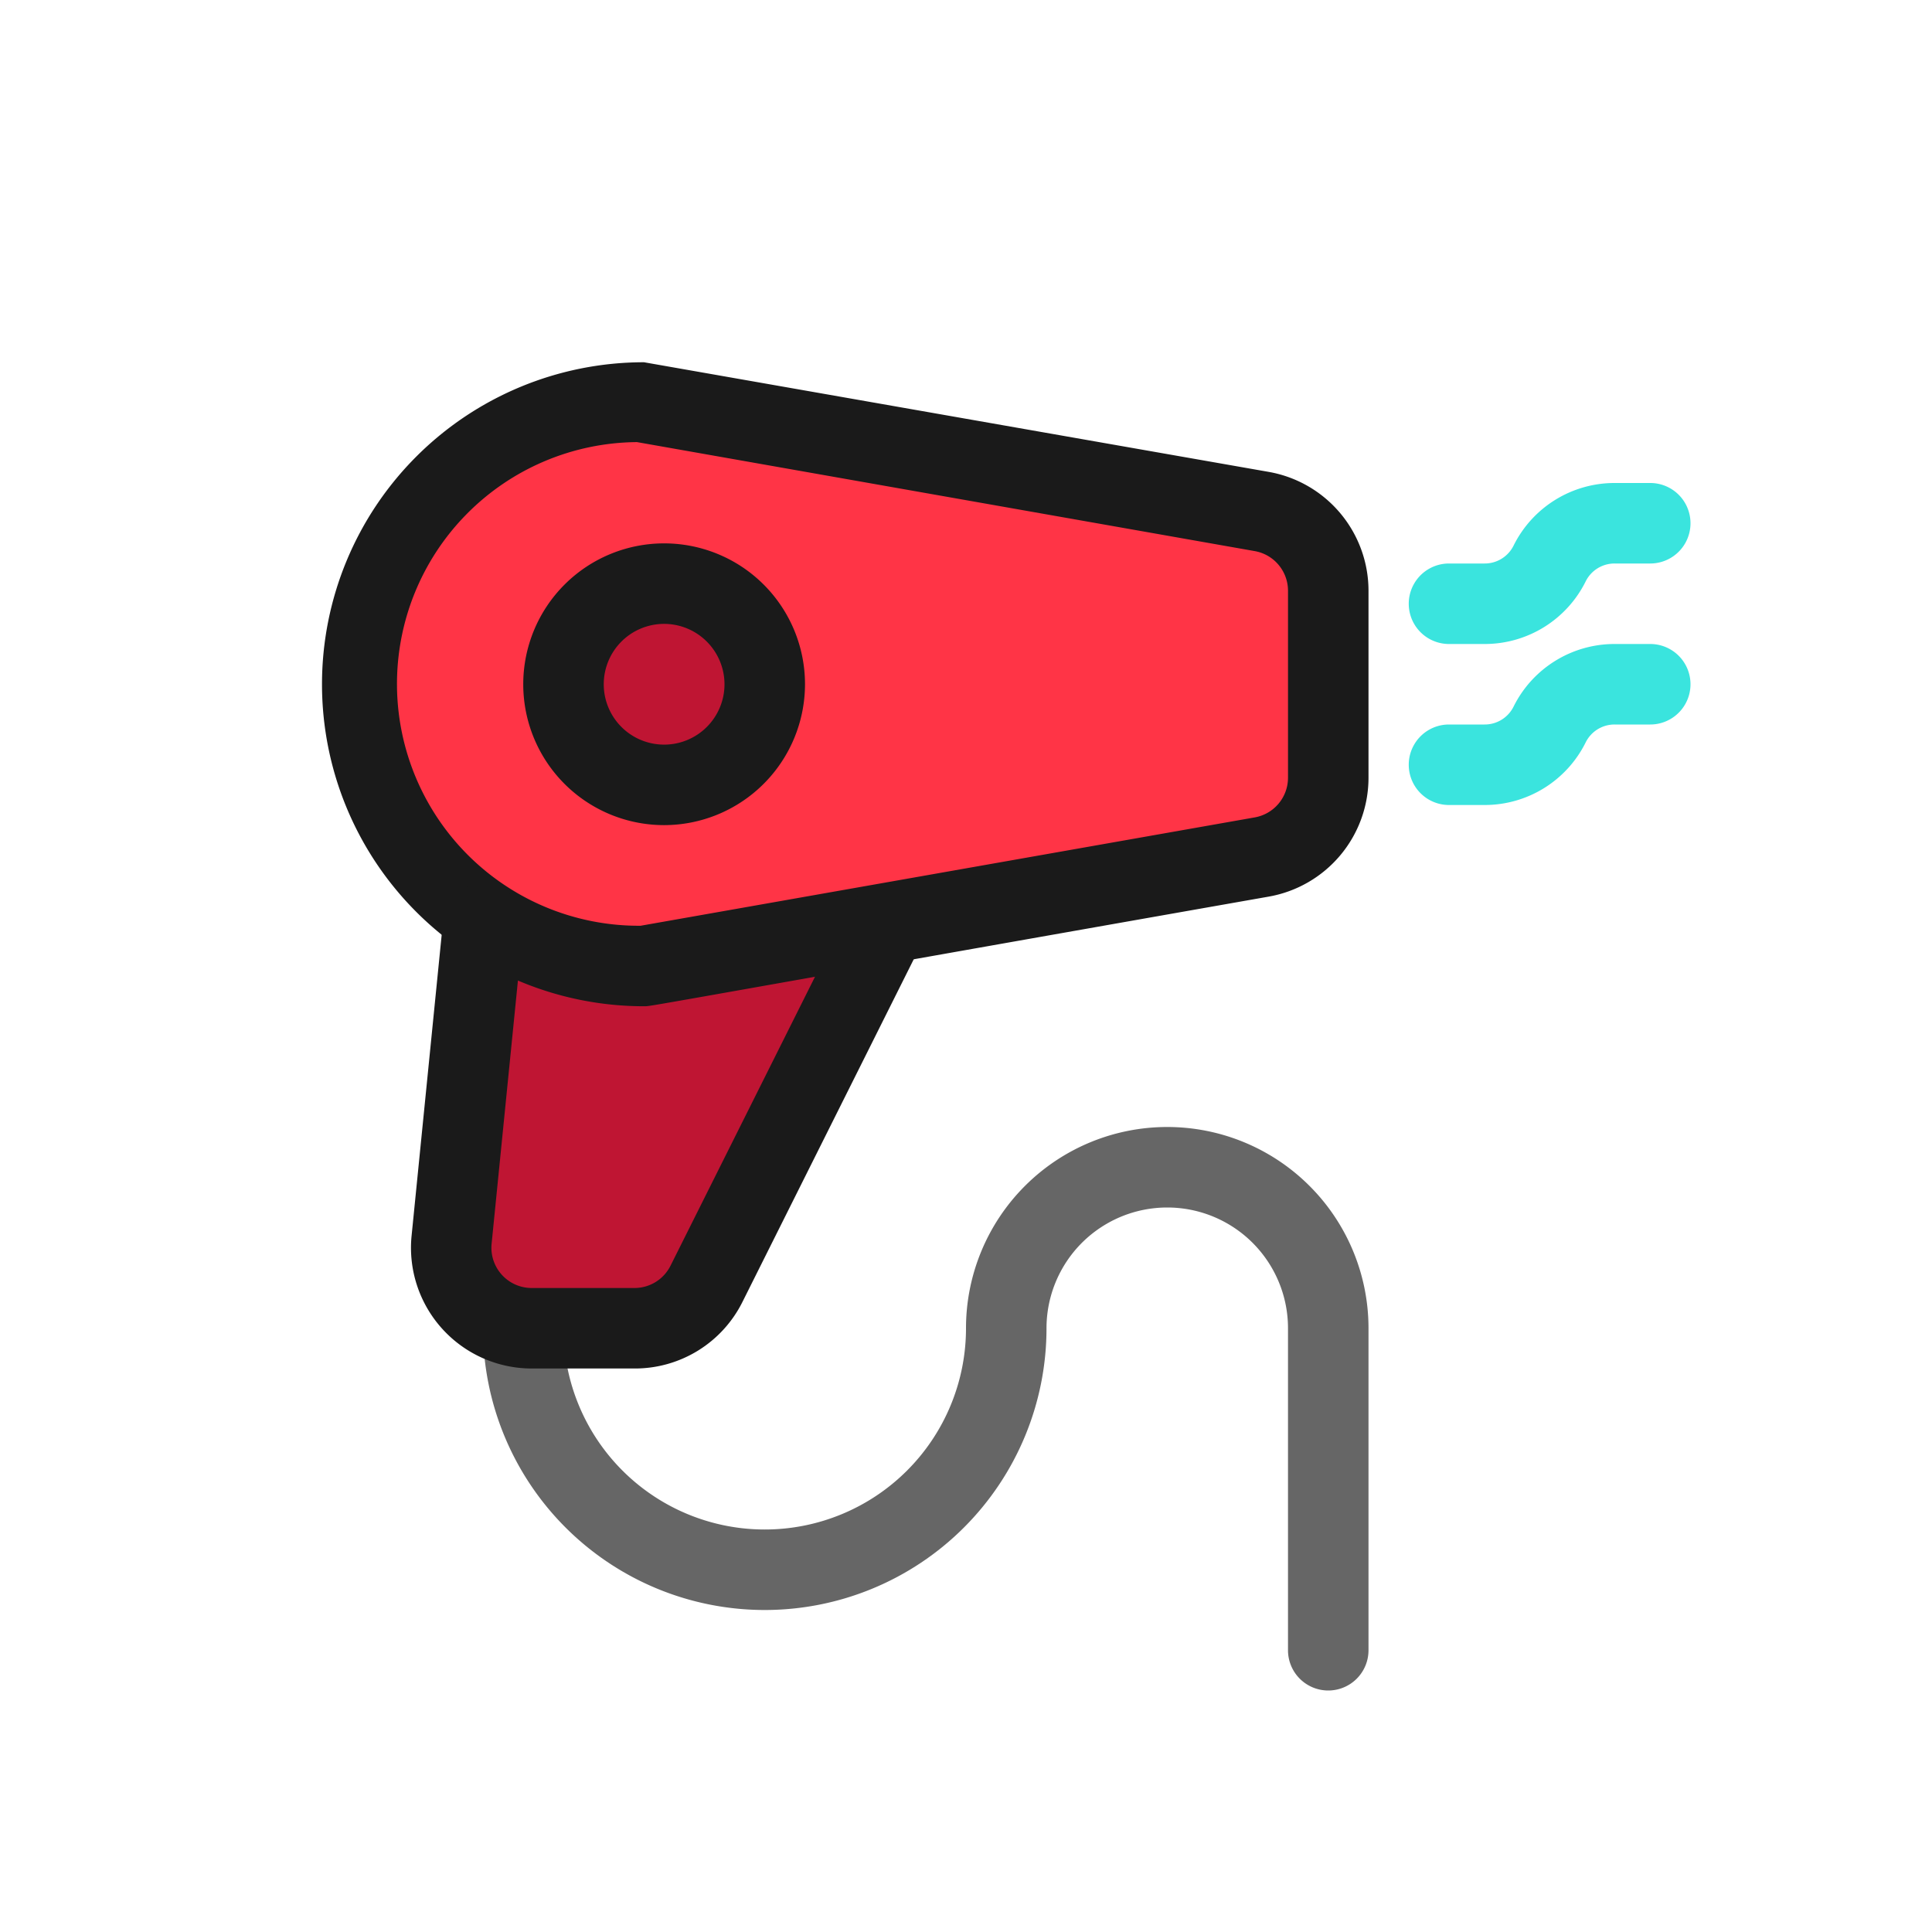
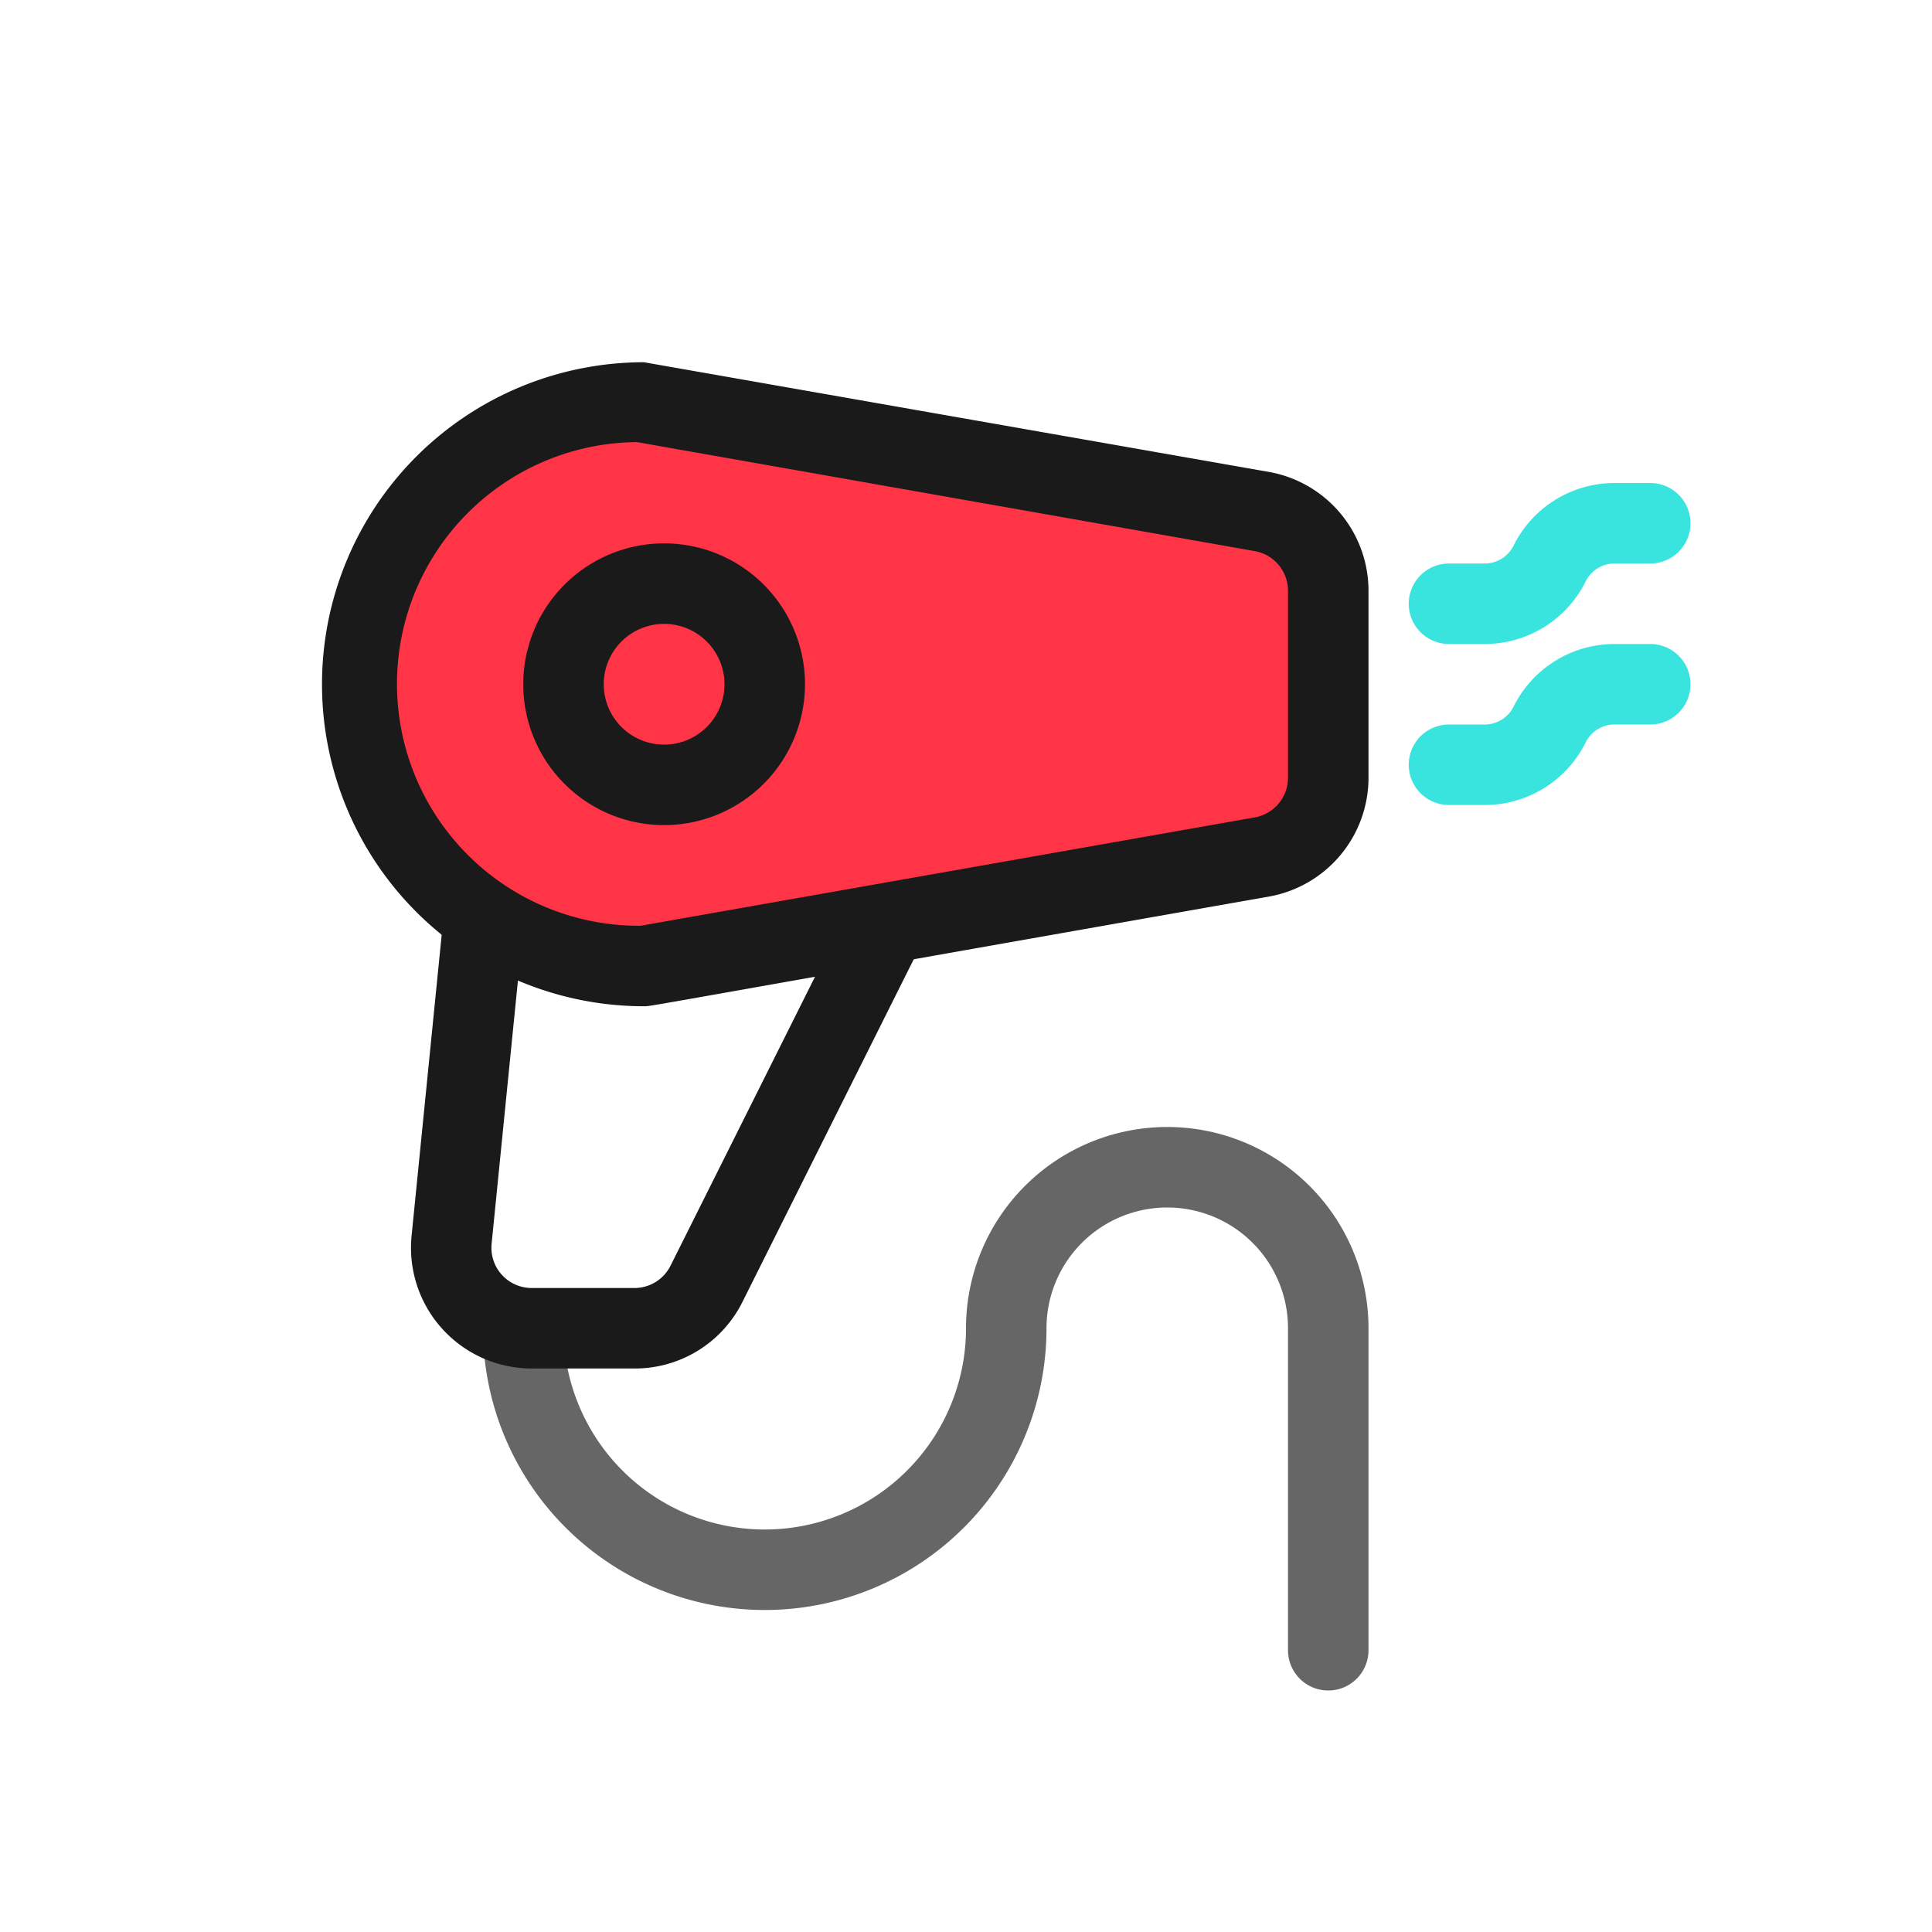
<svg xmlns="http://www.w3.org/2000/svg" height="24" viewBox="0 0 24 24" width="24">
  <defs>
    <style>.cls-1{fill:#ff3446;}.cls-2{fill:#bf1533;}.cls-3{fill:#666;}.cls-4{fill:#1a1a1a;}.cls-5{fill:#3ae4de;}</style>
  </defs>
  <title />
  <g data-name="Layer 3" id="Layer_3">
-     <path class="cls-1" d="M15.674,6.354,7.91,4.992a3.5,3.5,0,0,0,.141,7l7.624-1.345a1,1,0,0,0,.825-.985V7.339A1,1,0,0,0,15.674,6.354Z" />
-     <path class="cls-2" d="M8.051,11.991a3.478,3.478,0,0,1-2.037-.629L5.609,15.4a1,1,0,0,0,1,1.1H7.882a.994.994,0,0,0,.894-.552l2.24-4.48Z" />
-     <circle class="cls-2" cx="8.25" cy="8.5" r="1.25" />
+     <path class="cls-1" d="M15.674,6.354,7.91,4.992a3.5,3.5,0,0,0,.141,7l7.624-1.345a1,1,0,0,0,.825-.985V7.339Z" />
  </g>
  <g data-name="Layer 2 copy" id="Layer_2_copy">
    <path class="cls-3" d="M16.5,21a.5.5,0,0,1-.5-.5v-4a1.5,1.5,0,0,0-3,0,3.5,3.5,0,0,1-7,0,.5.5,0,0,1,1,0,2.5,2.5,0,0,0,5,0,2.5,2.5,0,0,1,5,0v4A.5.5,0,0,1,16.5,21Z" />
    <path class="cls-4" d="M8,12.5a4,4,0,0,1,0-8l7.761,1.362A1.5,1.5,0,0,1,17,7.339V9.661a1.5,1.5,0,0,1-1.239,1.477C7.866,12.529,8.1,12.5,8,12.5ZM7.913,5.492A3,3,0,0,0,7.958,11.5l7.629-1.346A.5.5,0,0,0,16,9.661V7.339a.5.5,0,0,0-.413-.493Z" />
    <path class="cls-5" d="M18.441,8H18a.5.5,0,0,1,0-1h.441a.4.4,0,0,0,.362-.224A1.4,1.4,0,0,1,20.059,6H20.5a.5.5,0,0,1,0,1h-.441a.4.4,0,0,0-.362.224A1.4,1.4,0,0,1,18.441,8Z" />
    <path class="cls-5" d="M18.441,10H18a.5.5,0,0,1,0-1h.441a.4.4,0,0,0,.362-.224A1.4,1.4,0,0,1,20.059,8H20.5a.5.5,0,0,1,0,1h-.441a.4.4,0,0,0-.362.224A1.4,1.4,0,0,1,18.441,10Z" />
    <path class="cls-4" d="M8.25,10.25A1.75,1.75,0,1,1,10,8.5,1.752,1.752,0,0,1,8.25,10.25Zm0-2.5A.75.75,0,1,0,9,8.5.751.751,0,0,0,8.25,7.75Z" />
    <path class="cls-4" d="M9.224,16.171A1.492,1.492,0,0,1,7.882,17H6.605a1.5,1.5,0,0,1-1.492-1.65l.39-3.9a.5.5,0,1,1,.994.1l-.39,3.9a.5.5,0,0,0,.5.55H7.882a.5.5,0,0,0,.447-.276l2.224-4.448a.5.5,0,1,1,.894.448Z" />
  </g>
</svg>